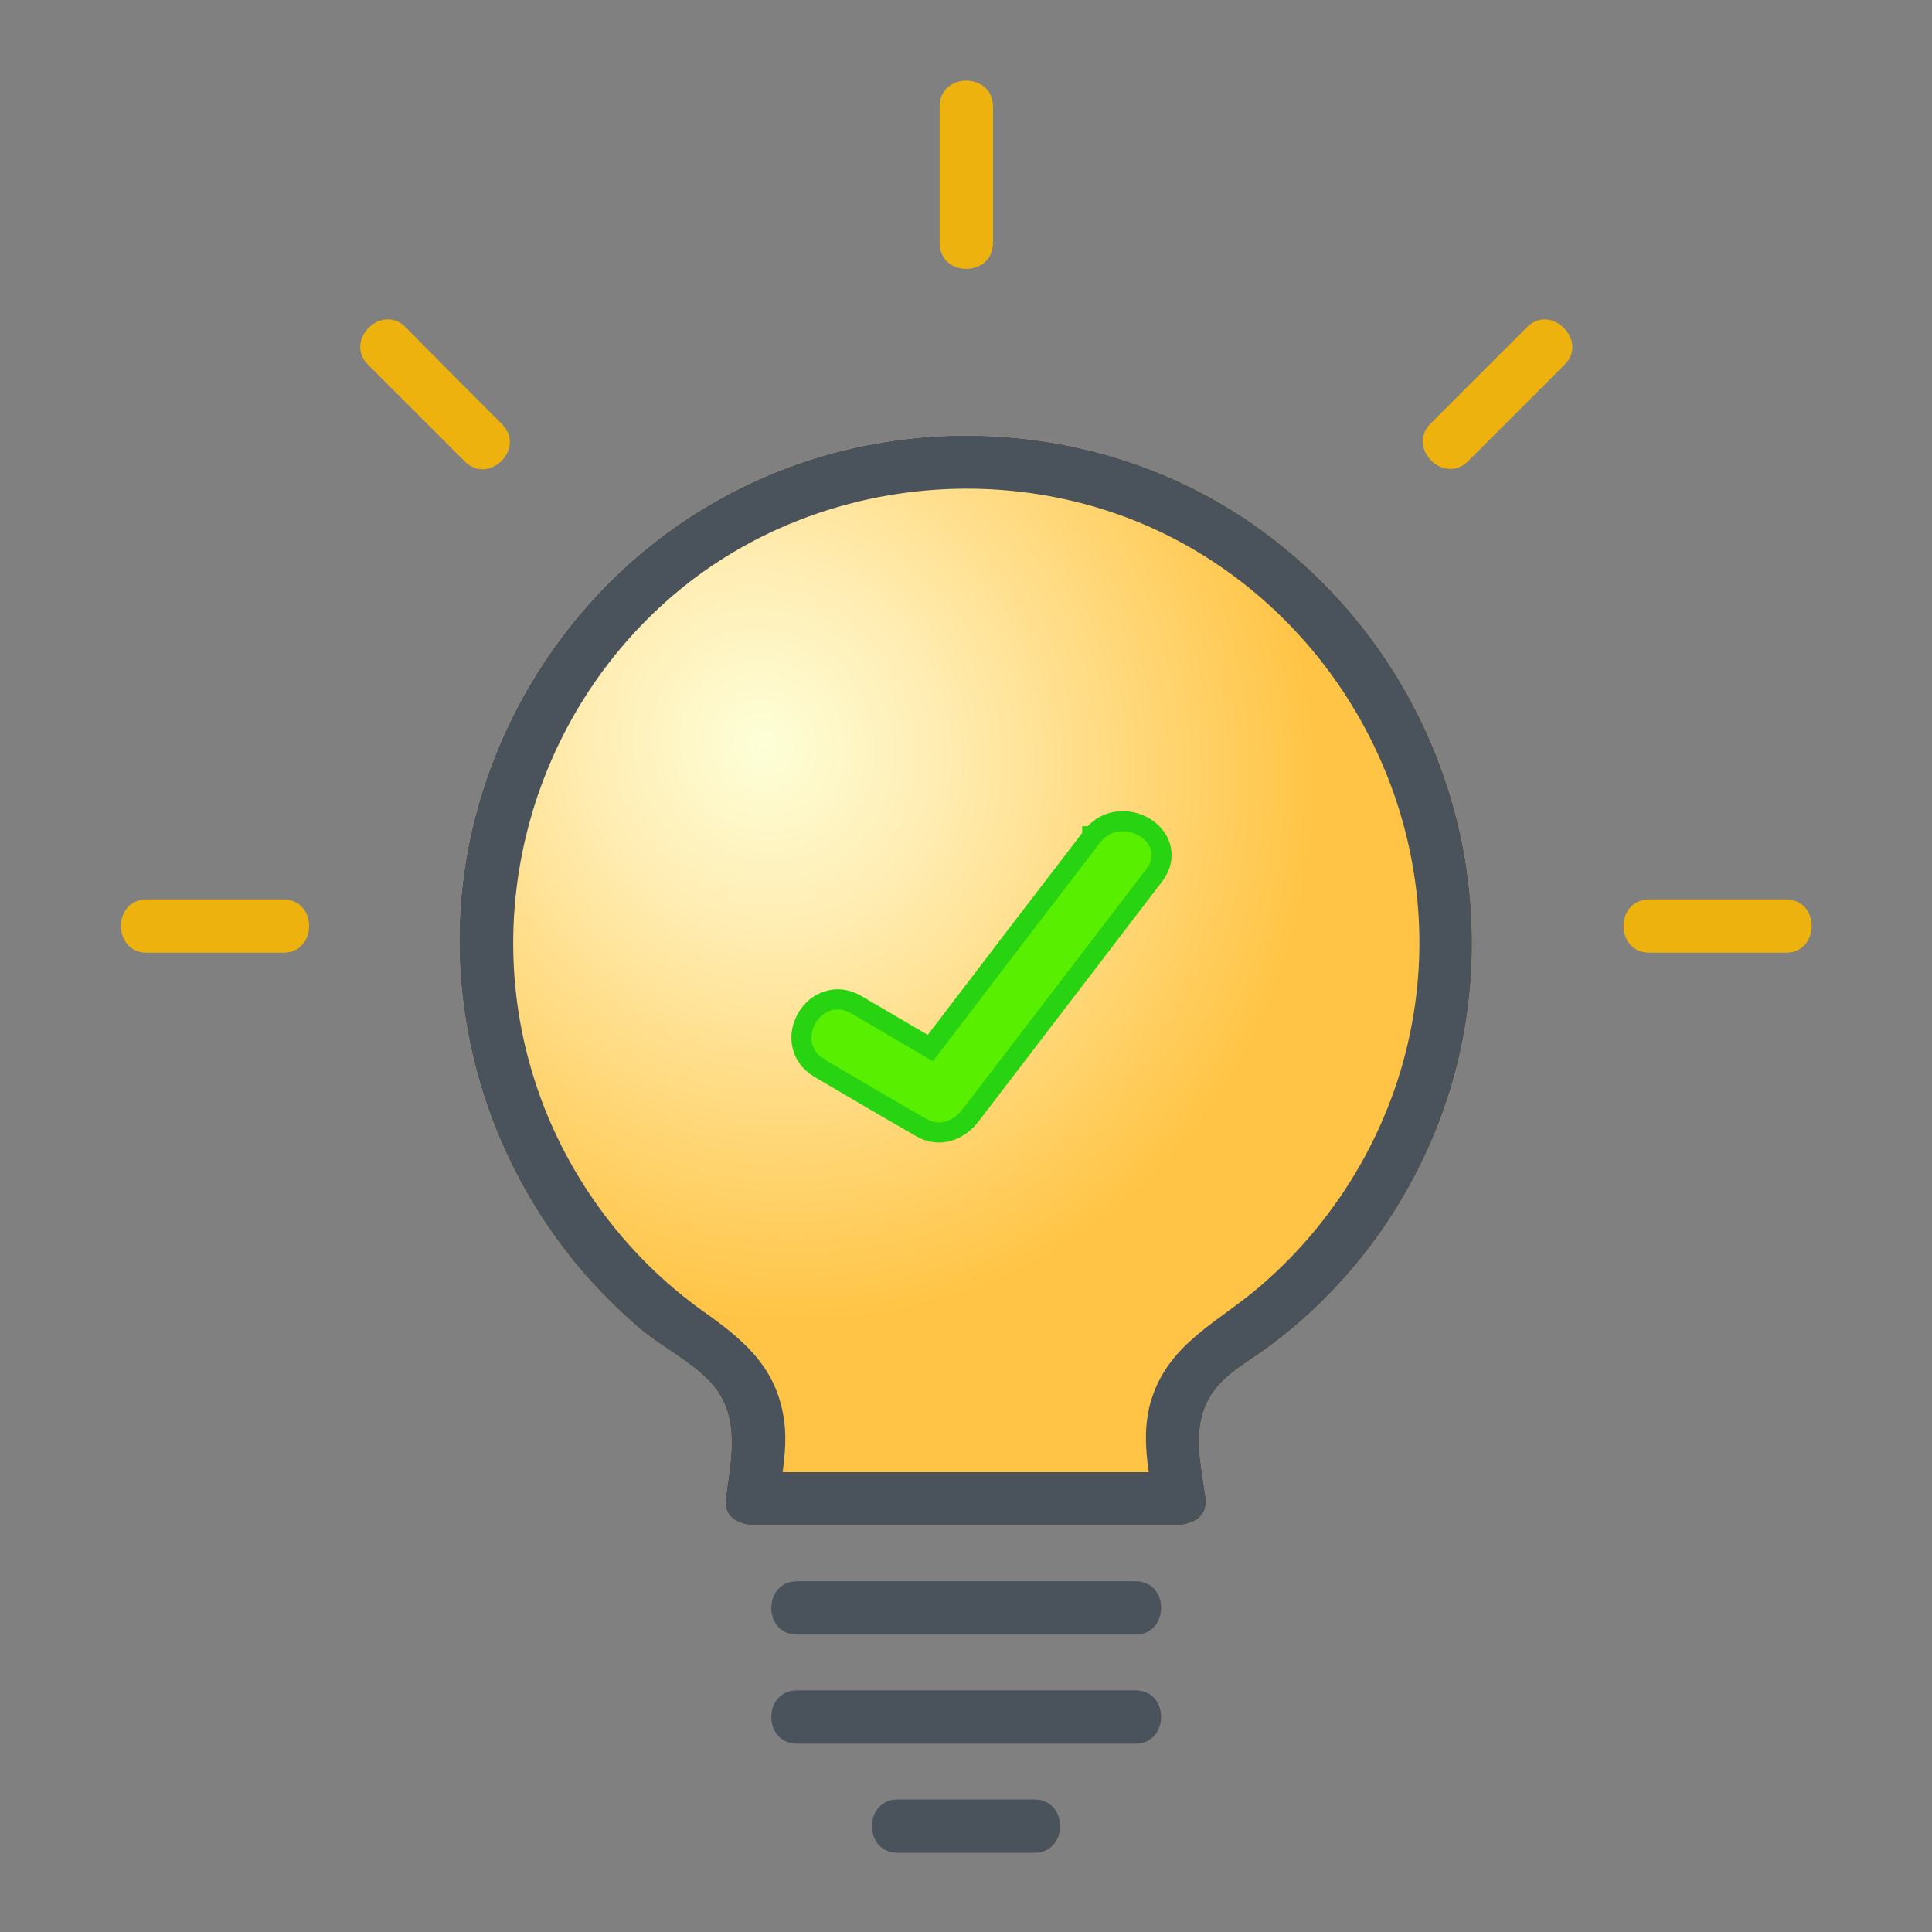
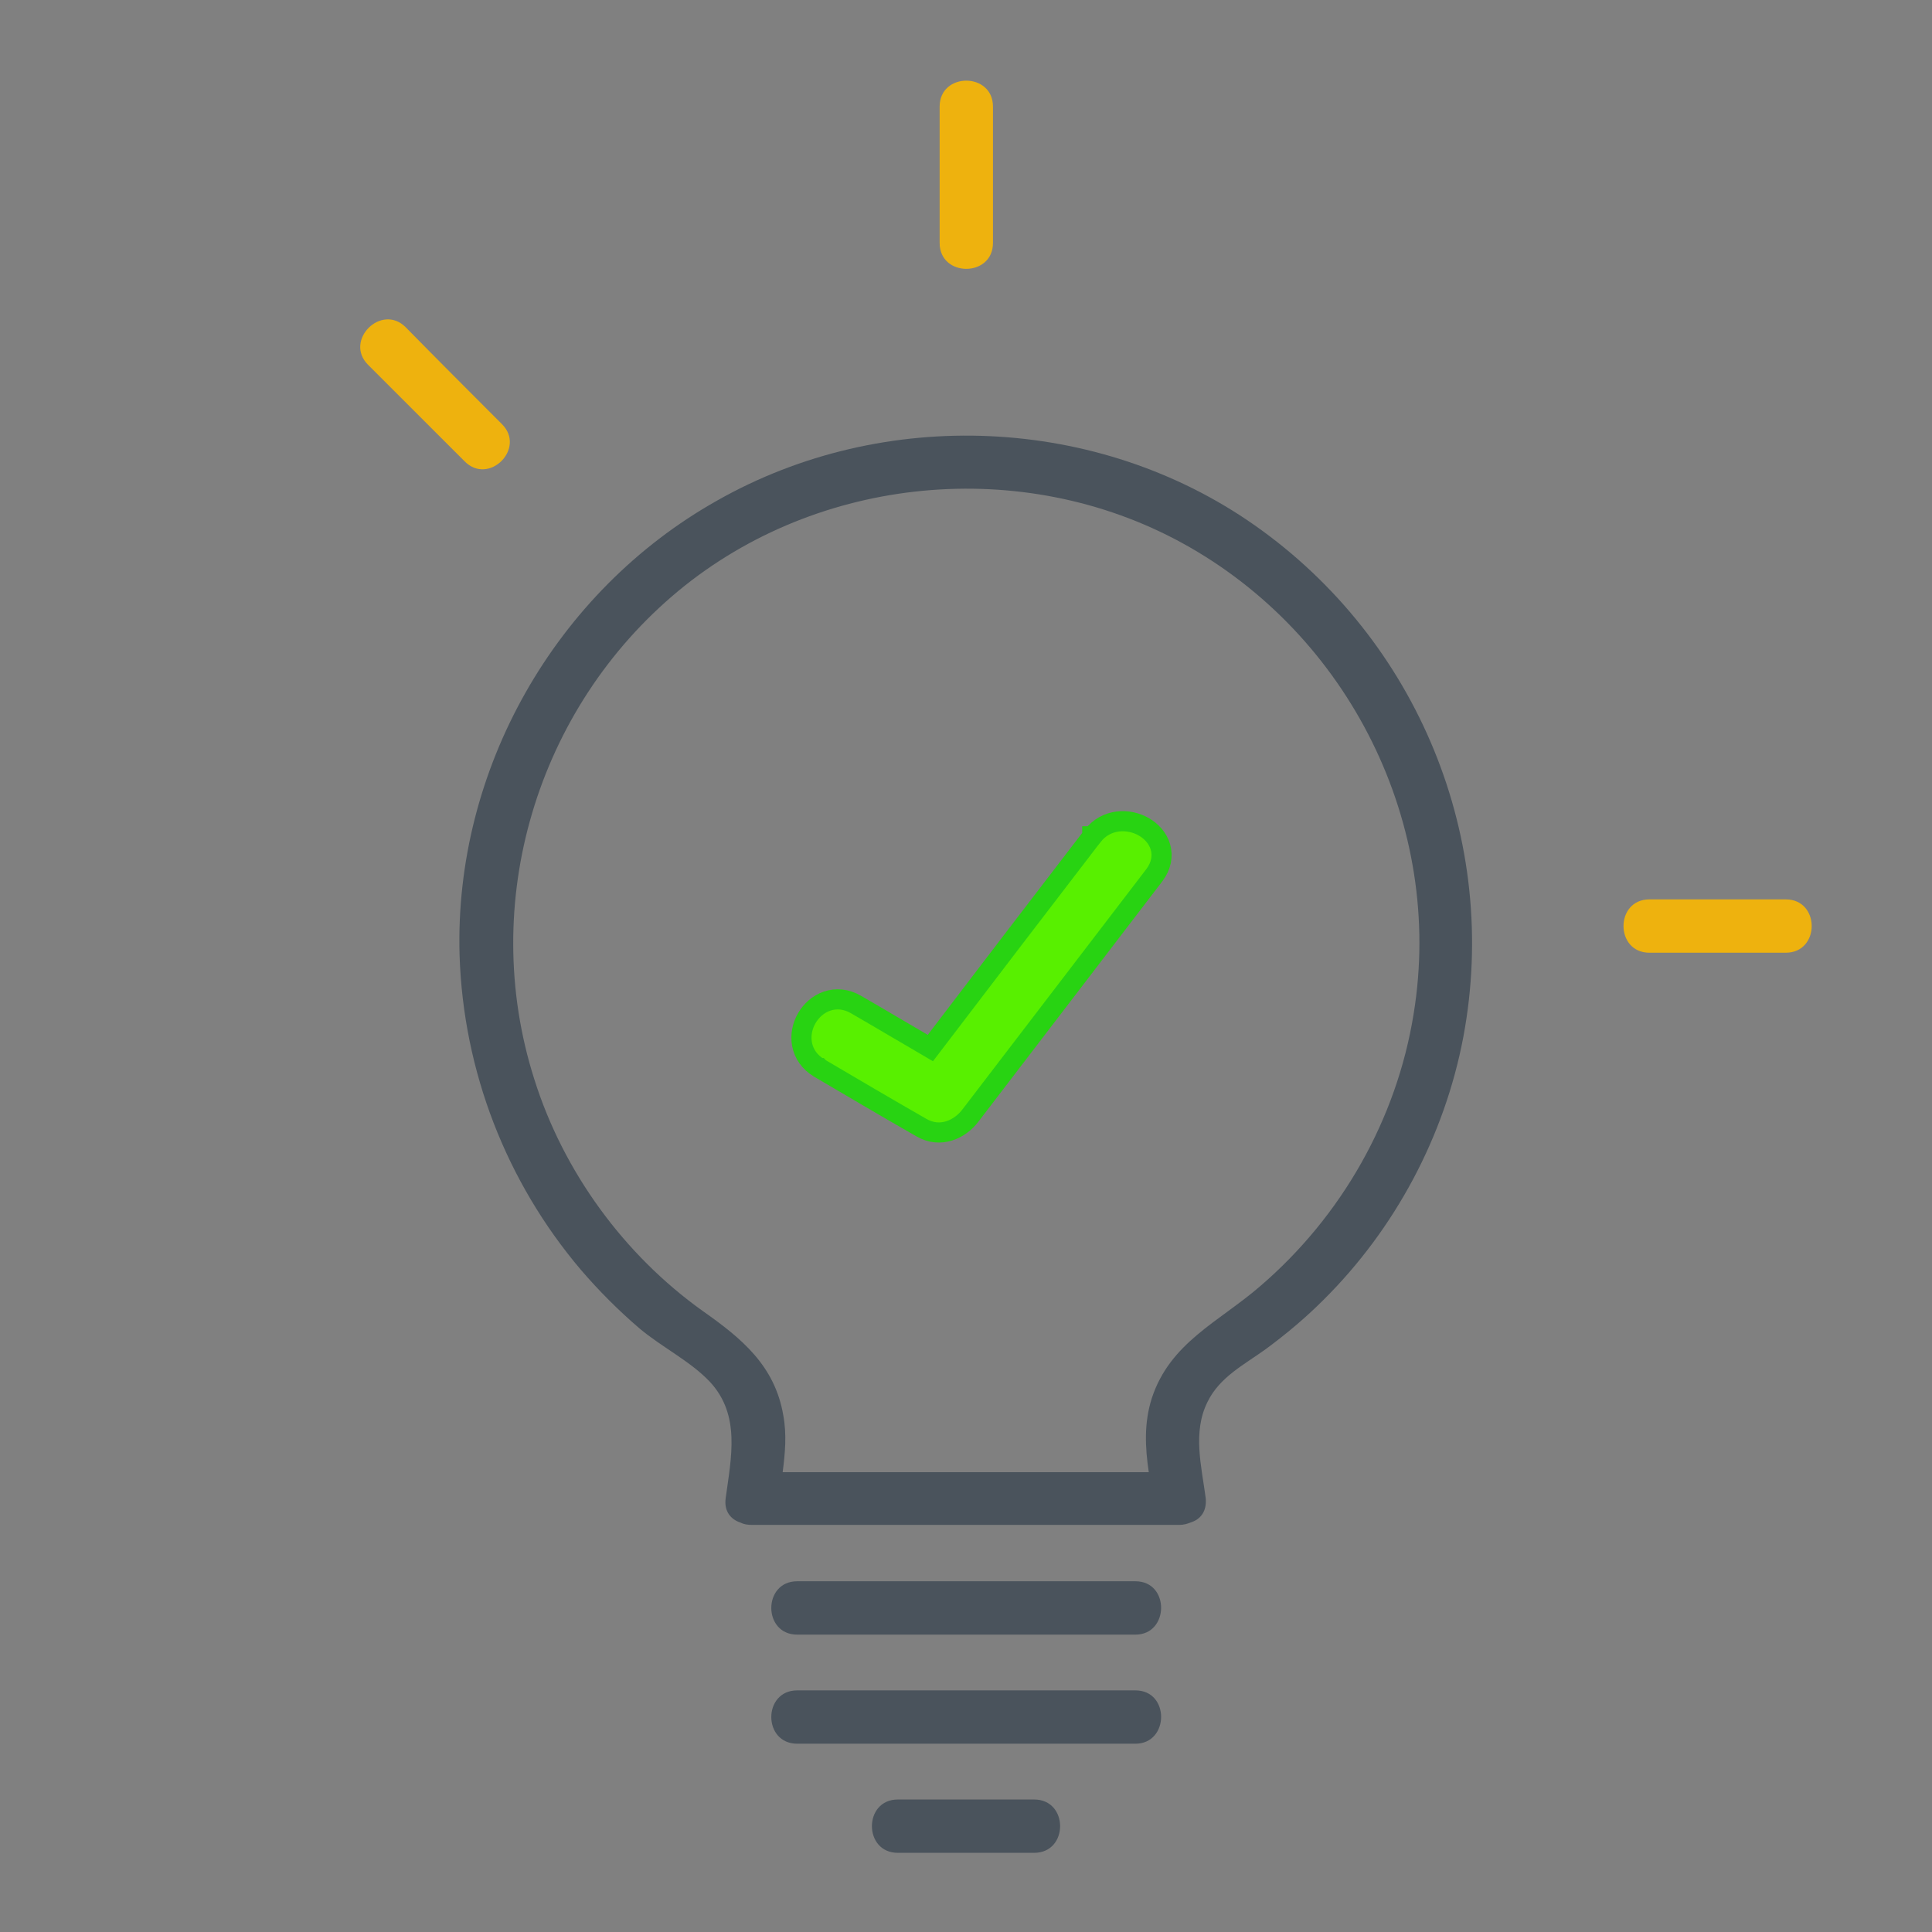
<svg xmlns="http://www.w3.org/2000/svg" width="48" height="48" viewBox="0 0 48 48" fill="none">
  <rect x="0" y="0" width="48" height="48" fill="#808080" stroke="none" />
-   <path d="M31.176 13.053C27.276 10.313 21.96 10.087 17.818 12.436C13.798 14.695 11.283 19.122 11.418 23.73C11.509 26.607 12.578 29.363 14.43 31.546C14.882 32.073 15.364 32.555 15.891 33.007C16.448 33.474 17.156 33.82 17.638 34.332C18.406 35.16 18.165 36.214 18.029 37.223C17.984 37.555 18.165 37.751 18.391 37.826C18.481 37.871 18.571 37.886 18.692 37.886C22.231 37.886 25.755 37.886 29.294 37.886C29.414 37.886 29.504 37.856 29.58 37.826C29.821 37.751 29.986 37.555 29.956 37.223C29.851 36.425 29.625 35.582 30.001 34.829C30.302 34.212 30.905 33.91 31.447 33.519C31.959 33.142 32.441 32.736 32.878 32.299C34.655 30.537 35.889 28.233 36.356 25.763C37.275 20.869 35.227 15.9 31.176 13.053Z" fill="url(#paint0_radial_104_2295)" />
  <path d="M27.138 20.777L27.137 20.777L27.137 20.778C25.796 22.527 24.455 24.276 23.114 26.039C22.839 25.879 22.565 25.718 22.29 25.555L22.289 25.555C21.951 25.356 21.612 25.156 21.272 24.96C21.028 24.816 20.773 24.796 20.547 24.873C20.327 24.948 20.154 25.108 20.045 25.296C19.936 25.483 19.884 25.714 19.926 25.942C19.97 26.177 20.111 26.391 20.356 26.536L20.357 26.536L20.358 26.537C21.2 27.033 22.044 27.53 22.888 28.013C23.364 28.293 23.858 28.056 24.117 27.706L28.679 21.744L28.68 21.743C28.85 21.517 28.897 21.268 28.829 21.038C28.763 20.818 28.602 20.648 28.416 20.541C28.049 20.331 27.488 20.323 27.138 20.777Z" fill="#58F000" stroke="#28D312" stroke-width="0.5" />
  <path d="M28.209 39.286C25.408 39.286 22.607 39.286 19.806 39.286C18.948 39.286 18.948 40.612 19.806 40.612C22.607 40.612 25.408 40.612 28.209 40.612C29.053 40.612 29.068 39.286 28.209 39.286Z" fill="#4A535C" />
  <path d="M28.209 41.997C25.408 41.997 22.607 41.997 19.806 41.997C18.948 41.997 18.948 43.322 19.806 43.322C22.607 43.322 25.408 43.322 28.209 43.322C29.053 43.322 29.068 41.997 28.209 41.997Z" fill="#4A535C" />
  <path d="M25.694 44.708C24.565 44.708 23.435 44.708 22.306 44.708C21.448 44.708 21.448 46.033 22.306 46.033C23.435 46.033 24.565 46.033 25.694 46.033C26.553 46.033 26.553 44.708 25.694 44.708Z" fill="#4A535C" />
-   <path d="M24.67 6.036C24.67 4.906 24.67 3.777 24.67 2.648C24.67 1.789 23.345 1.789 23.345 2.648C23.345 3.777 23.345 4.906 23.345 6.036C23.345 6.894 24.67 6.894 24.67 6.036Z" fill="#EEB20E" />
-   <path d="M7.036 22.345C5.907 22.345 4.777 22.345 3.648 22.345C2.789 22.345 2.789 23.67 3.648 23.67C4.777 23.67 5.907 23.67 7.036 23.67C7.894 23.67 7.894 22.345 7.036 22.345Z" fill="#EEB20E" />
+   <path d="M24.67 6.036C24.67 4.906 24.67 3.777 24.67 2.648C24.67 1.789 23.345 1.789 23.345 2.648C23.345 3.777 23.345 4.906 23.345 6.036C23.345 6.894 24.67 6.894 24.67 6.036" fill="#EEB20E" />
  <path d="M31.176 13.053C27.276 10.313 21.96 10.087 17.818 12.436C13.798 14.695 11.283 19.122 11.418 23.73C11.509 26.607 12.578 29.363 14.43 31.546C14.882 32.073 15.364 32.555 15.891 33.007C16.448 33.474 17.156 33.82 17.638 34.332C18.406 35.16 18.165 36.214 18.029 37.223C17.984 37.555 18.165 37.751 18.391 37.826C18.481 37.871 18.571 37.886 18.692 37.886C22.231 37.886 25.755 37.886 29.294 37.886C29.414 37.886 29.504 37.856 29.58 37.826C29.821 37.751 29.986 37.555 29.956 37.223C29.851 36.425 29.625 35.582 30.001 34.829C30.302 34.212 30.905 33.91 31.447 33.519C31.959 33.142 32.441 32.736 32.878 32.299C34.655 30.537 35.889 28.233 36.356 25.763C37.275 20.869 35.227 15.9 31.176 13.053ZM35.121 25.191C34.7 27.811 33.329 30.221 31.311 31.953C30.287 32.841 29.068 33.353 28.616 34.739C28.42 35.356 28.45 35.958 28.541 36.576C25.514 36.576 22.487 36.576 19.445 36.576C19.505 36.109 19.55 35.642 19.46 35.16C19.249 33.925 18.421 33.248 17.457 32.57C15.499 31.17 13.993 29.107 13.271 26.802C11.885 22.435 13.331 17.601 16.855 14.68C20.333 11.803 25.408 11.322 29.369 13.49C33.525 15.764 35.889 20.508 35.121 25.191Z" fill="#4A535C" />
  <path d="M12.472 10.539C11.674 9.74 10.876 8.942 10.078 8.129C9.476 7.527 8.542 8.46 9.144 9.063C9.942 9.861 10.741 10.659 11.539 11.457C12.141 12.075 13.075 11.141 12.472 10.539Z" fill="#EEB20E" />
  <path d="M44.367 22.345C43.238 22.345 42.109 22.345 40.979 22.345C40.121 22.345 40.121 23.67 40.979 23.67C42.109 23.67 43.238 23.67 44.367 23.67C45.226 23.67 45.226 22.345 44.367 22.345Z" fill="#EEB20E" />
-   <path d="M37.937 8.129C37.139 8.927 36.341 9.725 35.543 10.524C34.94 11.126 35.874 12.059 36.476 11.457C37.275 10.659 38.073 9.861 38.871 9.063C39.473 8.475 38.539 7.527 37.937 8.129Z" fill="#EEB20E" />
  <defs>
    <radialGradient id="paint0_radial_104_2295" cx="0" cy="0" r="1" gradientUnits="userSpaceOnUse" gradientTransform="translate(19 18.5) rotate(63.435) scale(14.534 13.512)">
      <stop stop-color="#FDFFD8" />
      <stop offset="0.315" stop-color="#FFEDB3" />
      <stop offset="1" stop-color="#FFC445" />
    </radialGradient>
  </defs>
</svg>